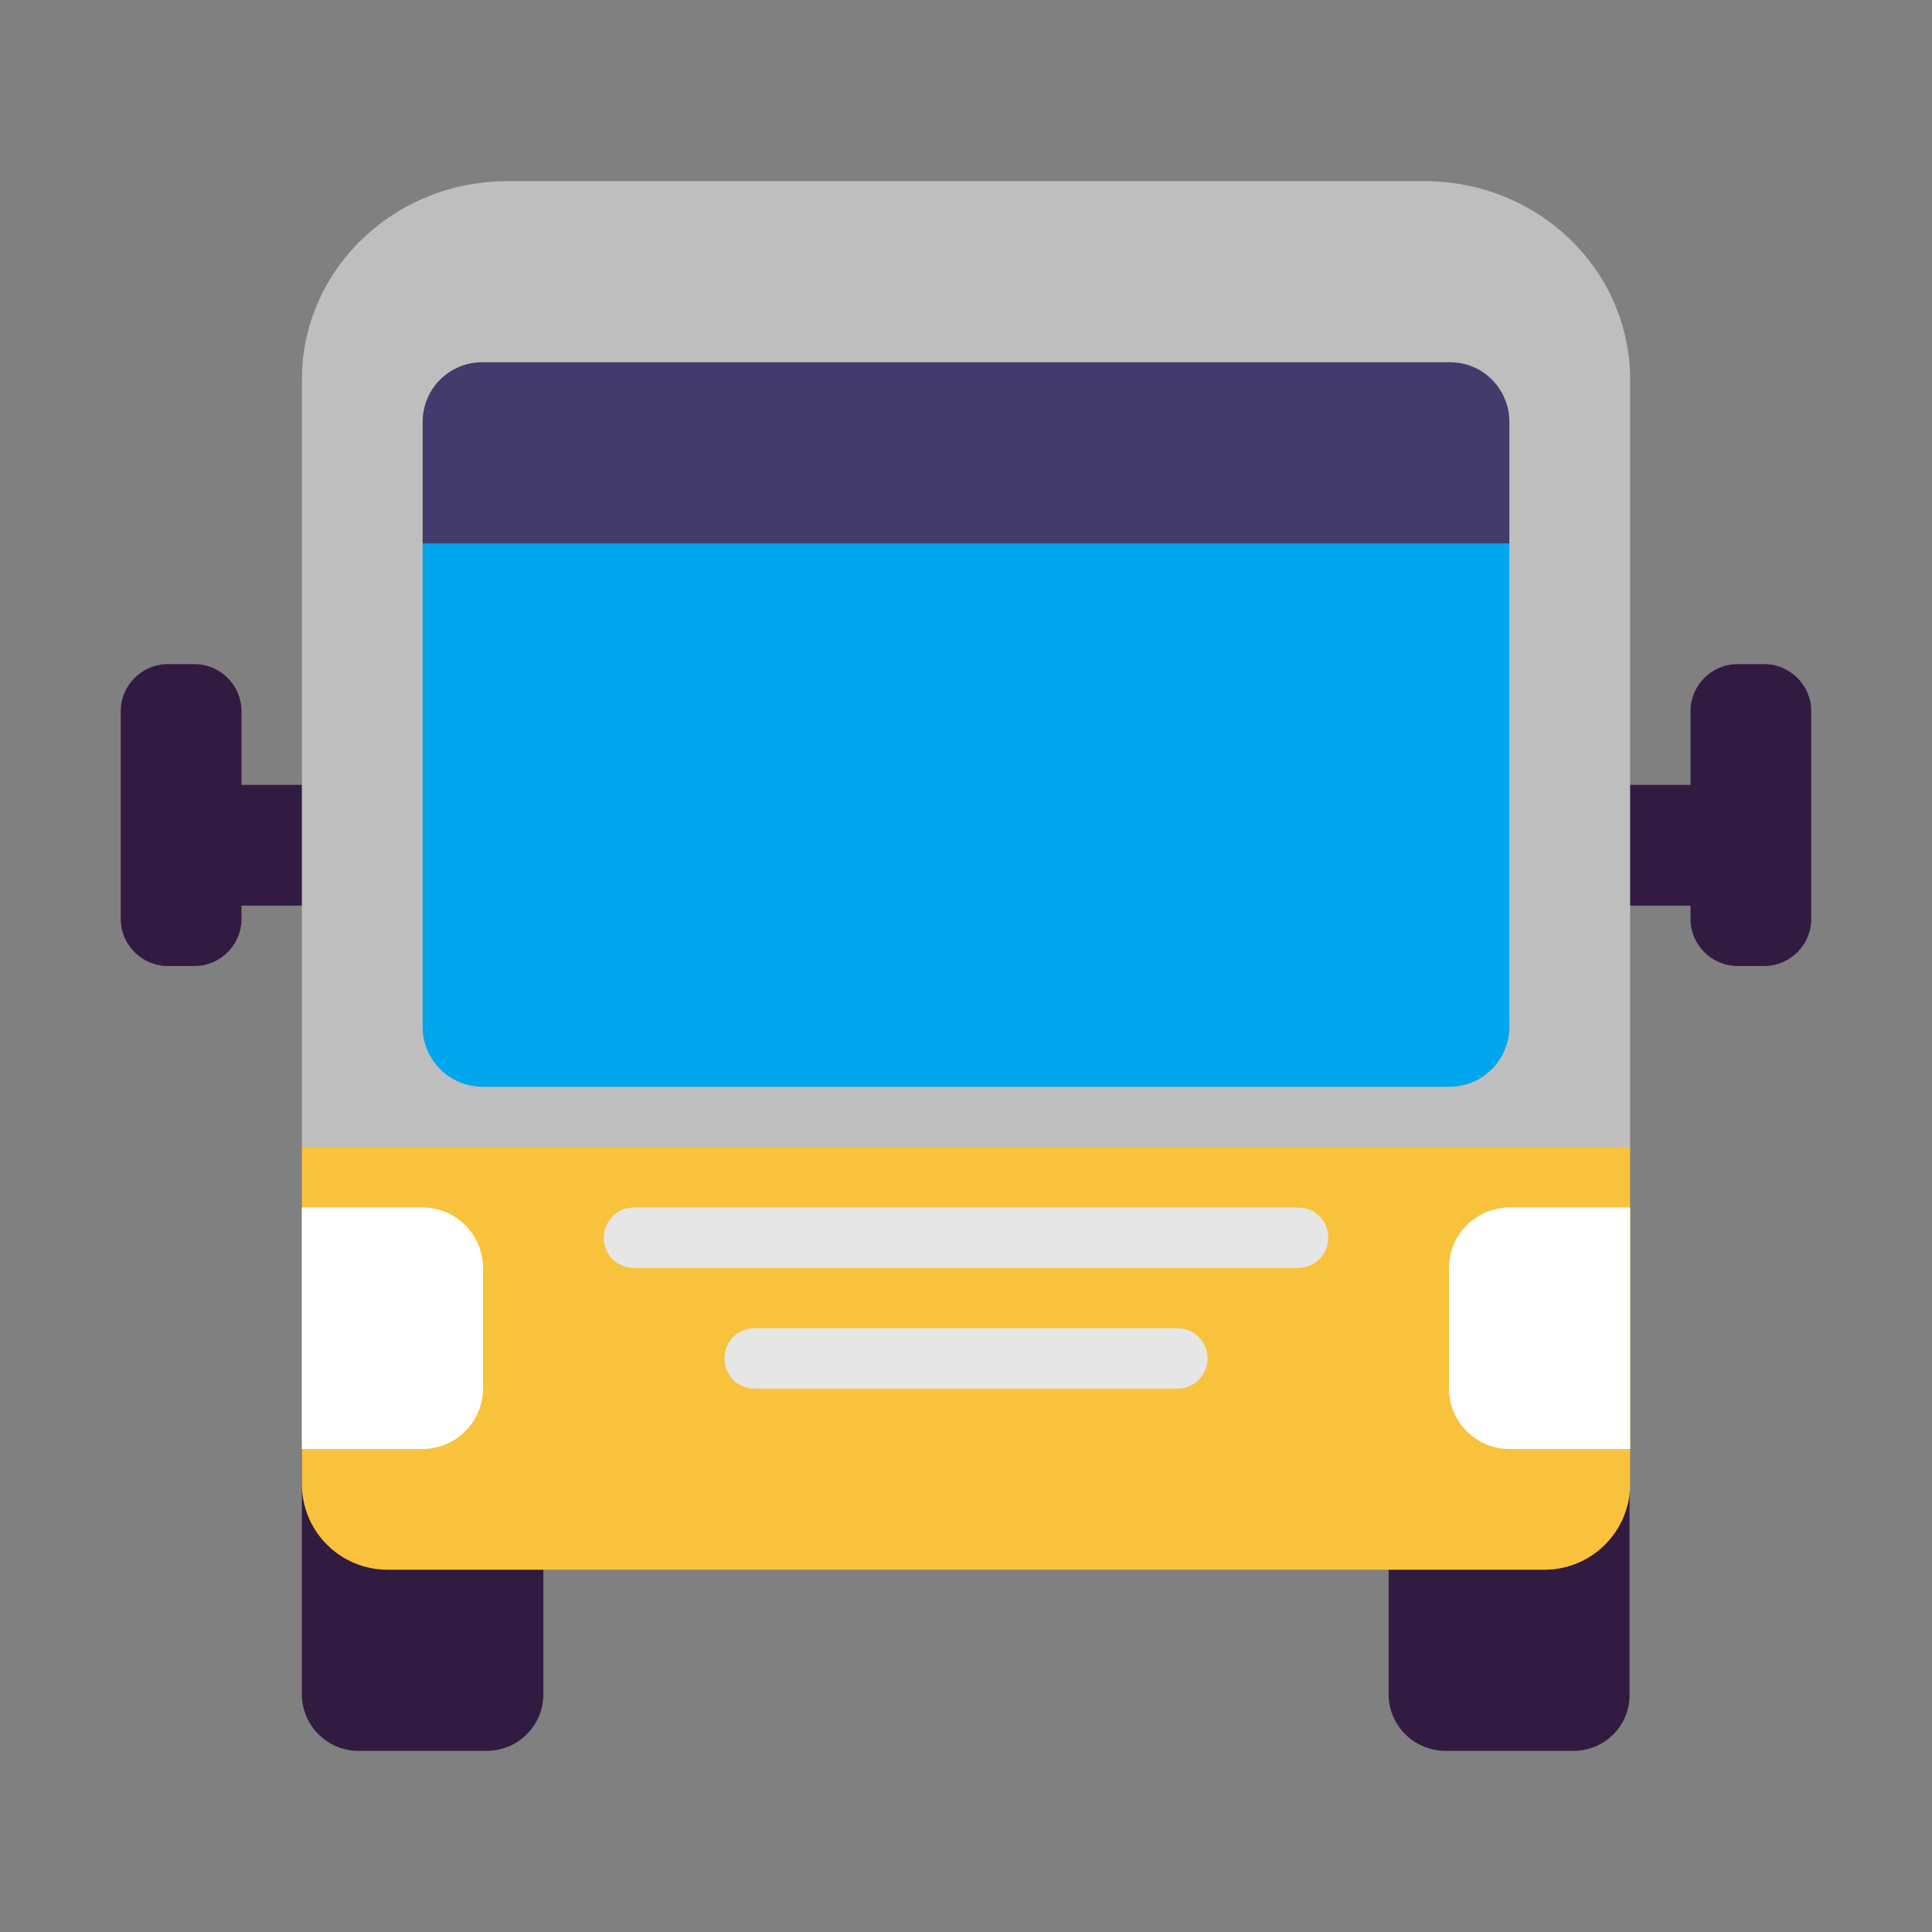
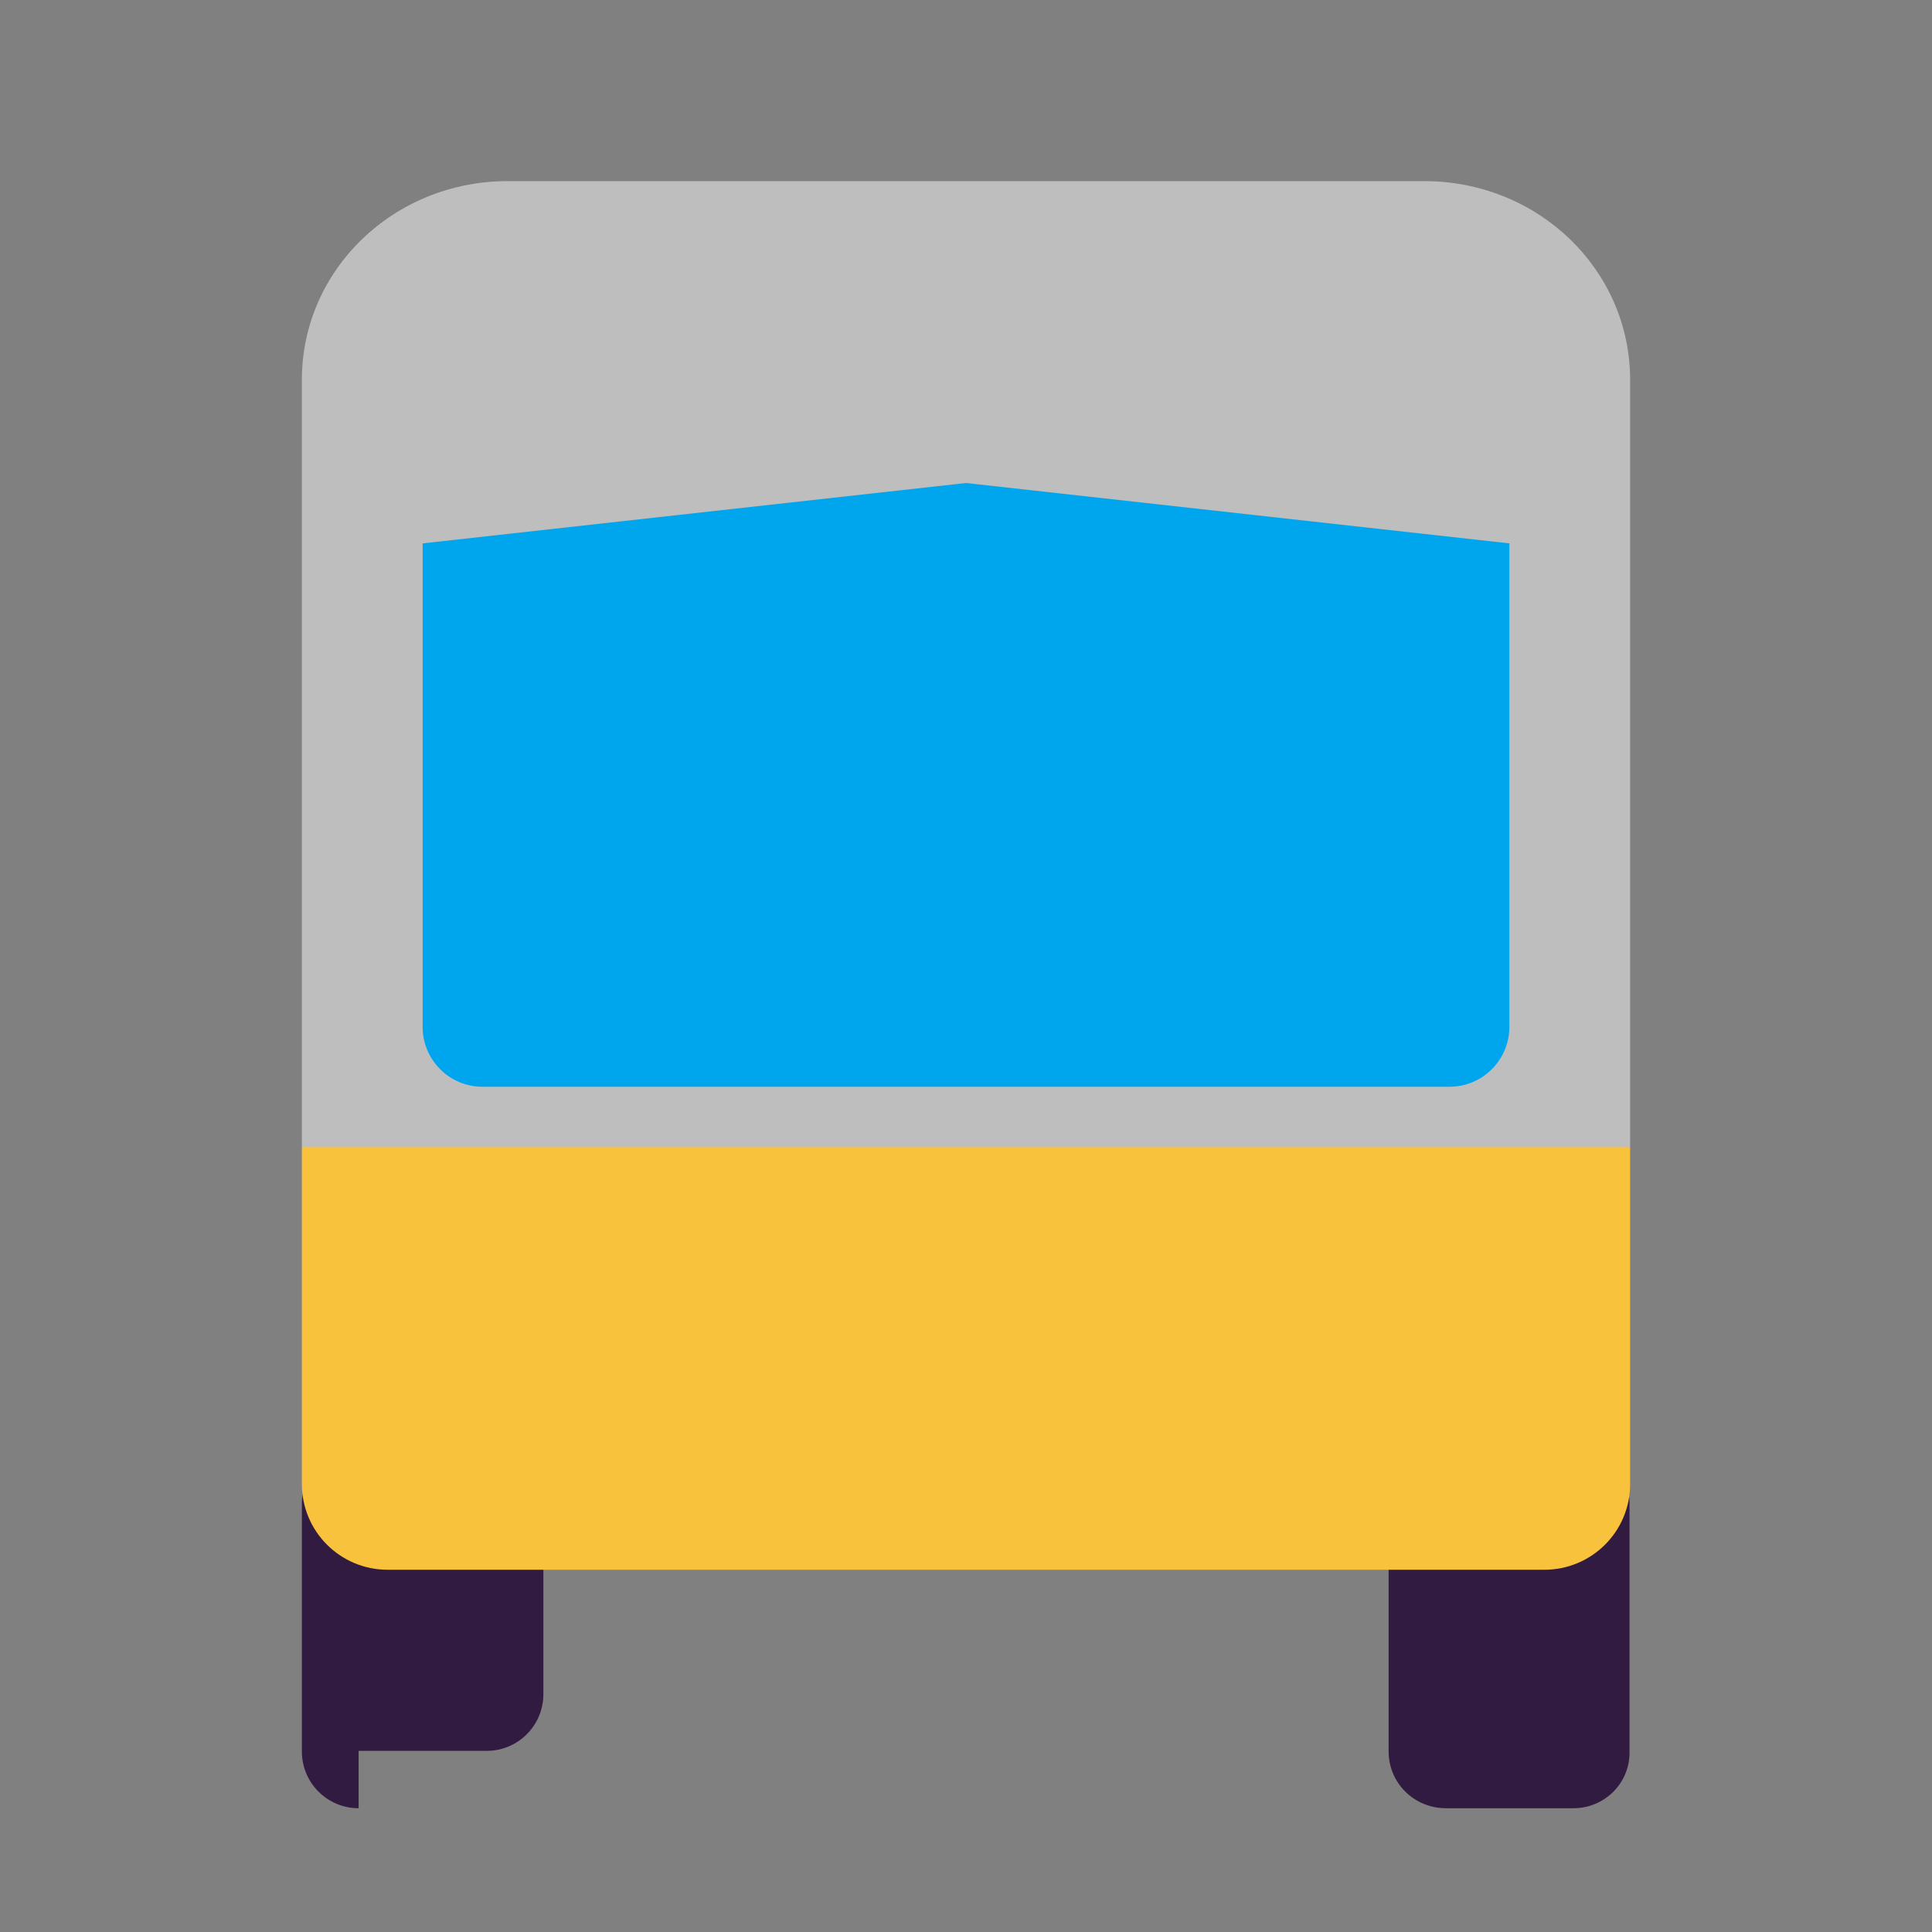
<svg xmlns="http://www.w3.org/2000/svg" fill="none" viewBox="0 0 32 32">
  <rect x="0" y="0" width="32" height="32" fill="#808080" stroke="none" />
-   <path fill="#321B41" d="M5.94 29h2.12c.52 0 .94-.42.94-.94v-4.11a.95.95 0 0 0-.95-.95H5.94c-.52 0-.94.43-.94.95v4.11c0 .52.42.94.94.94m18.01 0h2.11c.52 0 .94-.42.93-.94v-4.11c0-.52-.42-.94-.94-.94h-2.11c-.52 0-.94.42-.94.94v4.11c0 .52.42.94.95.94" />
+   <path fill="#321B41" d="M5.94 29h2.12c.52 0 .94-.42.94-.94v-4.11H5.94c-.52 0-.94.43-.94.95v4.11c0 .52.42.94.94.94m18.01 0h2.11c.52 0 .94-.42.93-.94v-4.11c0-.52-.42-.94-.94-.94h-2.11c-.52 0-.94.42-.94.94v4.11c0 .52.42.94.95.94" />
  <path fill="#F9C23C" d="M25.58 26H6.42C5.64 26 5 25.37 5 24.58V19c2-.5 10.22-1.42 11-1.42 2.608 0 5.5.42 11 1.42v5.58c0 .79-.64 1.42-1.42 1.42" />
-   <path fill="#321B41" d="M3.22 16c.43 0 .78-.35.78-.78V15h2v-2H4v-1.22c0-.43-.35-.78-.78-.78h-.44c-.43 0-.78.35-.78.78v3.44c0 .43.35.78.78.78zm26 0c.43 0 .78-.35.78-.78v-3.44c0-.43-.35-.78-.78-.78h-.44c-.43 0-.78.35-.78.78V13h-2v2h2v.22c0 .43.35.78.78.78z" />
  <path fill="#BEBEBE" d="M23.59 3H8.41C6.52 3 5 4.47 5 6.29V19h22V6.29C27 4.47 25.48 3 23.59 3" />
  <path fill="#00A6ED" d="M24.01 18H7.99c-.55 0-.99-.45-.99-.99V9l9-1 9 1v8.01c0 .54-.44.99-.99.99" />
-   <path fill="#E6E6E6" d="M10.5 21h11c.28 0 .5-.22.5-.5s-.22-.5-.5-.5h-11c-.28 0-.5.23-.5.5 0 .28.22.5.5.5m2 2h7c.28 0 .5-.22.5-.5s-.22-.5-.5-.5h-7c-.28 0-.5.22-.5.5s.22.5.5.5" />
-   <path fill="#fff" d="M7 20c.55 0 1 .45 1 1v2c0 .55-.45 1-1 1H5v-4zm18 4c-.55 0-1-.45-1-1v-2c0-.55.45-1 1-1h2v4z" />
-   <path fill="#433B6B" d="M25 9H7V6.99c0-.55.44-.99.99-.99h16.03c.54 0 .98.44.98.99z" />
</svg>